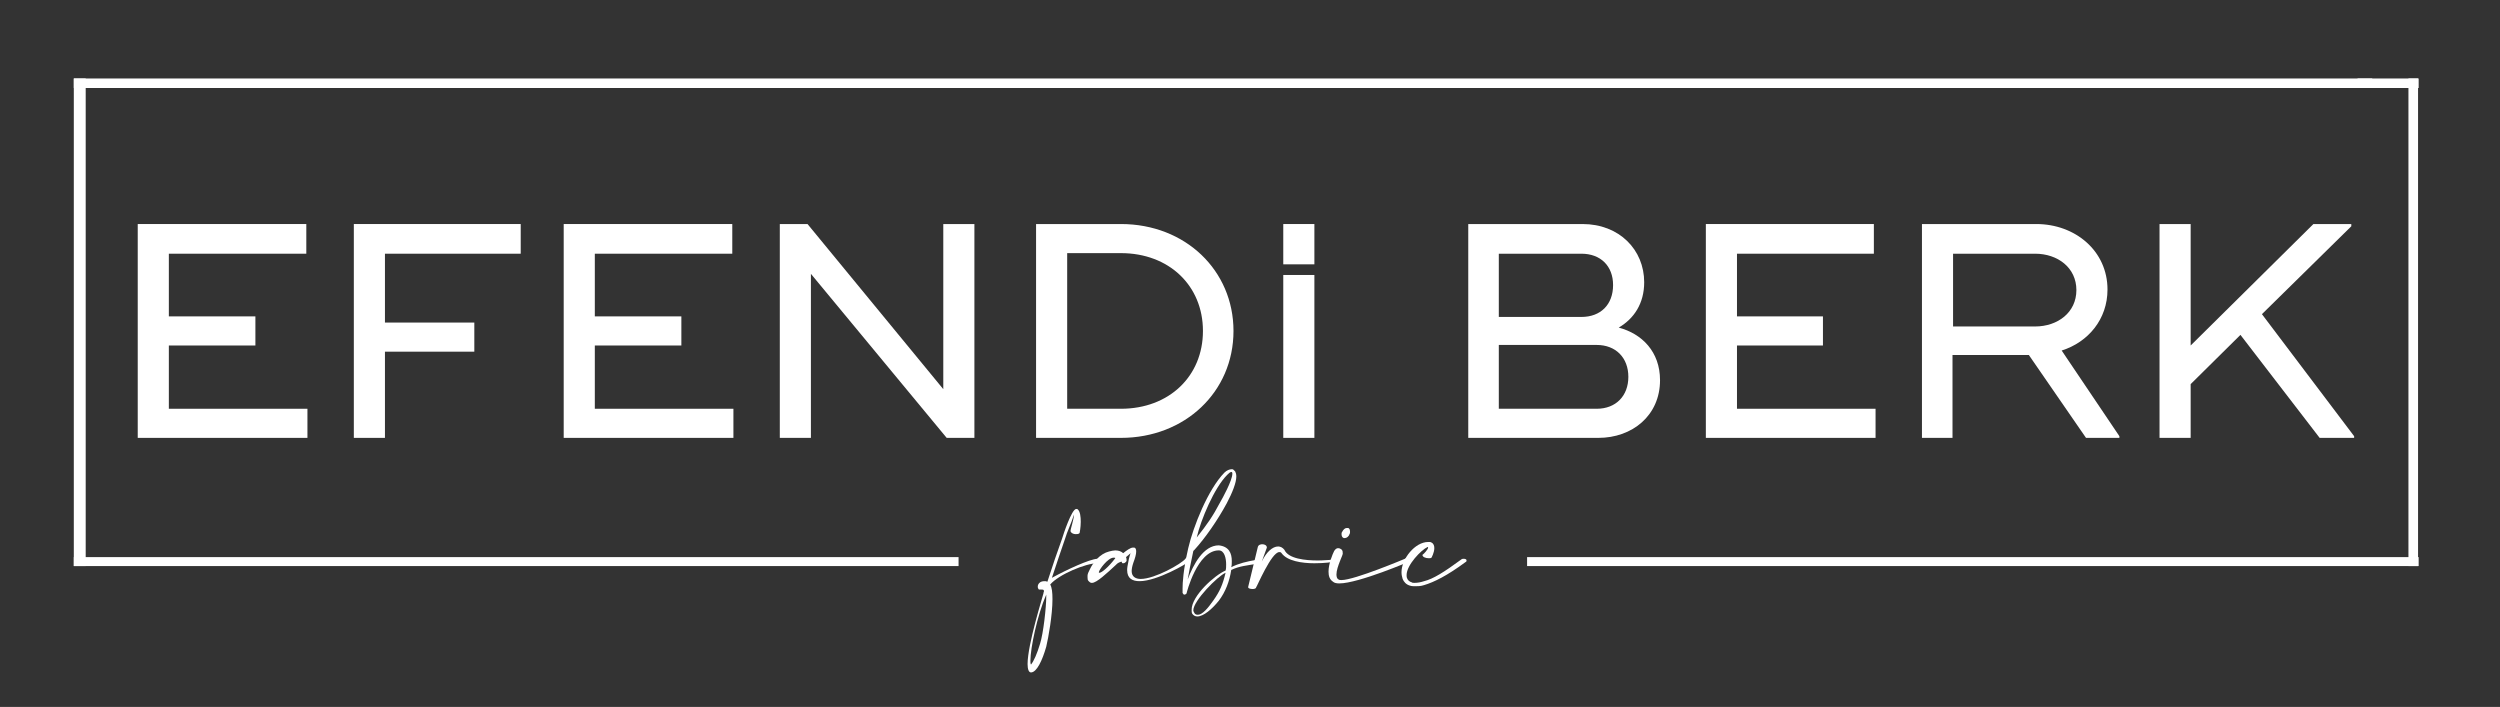
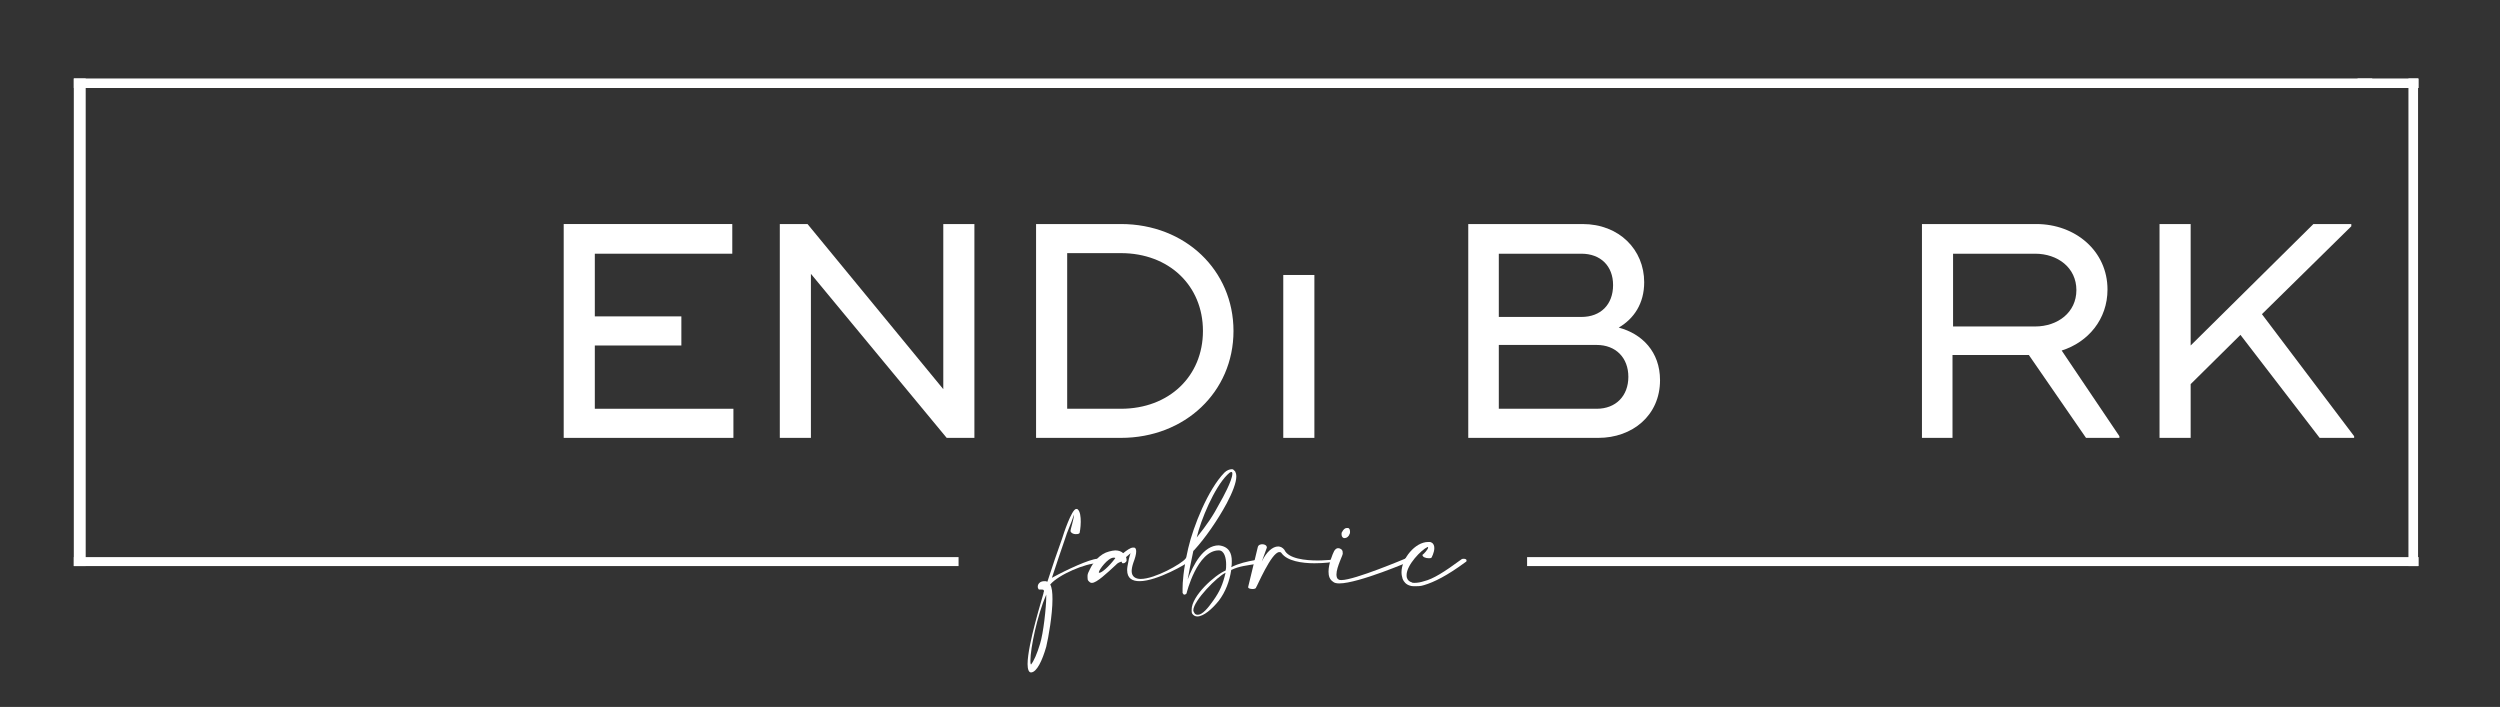
<svg xmlns="http://www.w3.org/2000/svg" width="1167" height="330" viewBox="0 0 1167 330" fill="none">
  <rect x="0" y="0" width="1167" height="330" fill="#333333" stroke="none" />
  <g clip-path="url(#clip0_227_233)">
    <mask id="mask0_227_233" style="mask-type:luminance" maskUnits="userSpaceOnUse" x="-204" y="-925" width="1572" height="2200">
      <path d="M1368 -925H-204V1275H1368V-925Z" fill="white" />
    </mask>
    <g mask="url(#mask0_227_233)">
      <path d="M447.457 260.06H34.454V264.24H447.457V260.06Z" fill="white" />
      <path d="M1129.02 260.06H712.846V264.24H1129.02V260.06Z" fill="white" />
      <path d="M40 36.634H34.454V264.24H40V36.634Z" fill="white" />
      <path d="M1128.75 36.634H1124.26V264.24H1128.75V36.634Z" fill="white" />
      <path d="M1107.36 36.634H34.454V41.077H1107.36V36.634Z" fill="white" />
      <path d="M1129.02 36.634H1100.5V41.077H1129.02V36.634Z" fill="white" />
      <mask id="mask1_227_233" style="mask-type:luminance" maskUnits="userSpaceOnUse" x="-204" y="-925" width="1572" height="2200">
        <path d="M1368 -925H-204V1275H1368V-925Z" fill="white" />
      </mask>
      <g mask="url(#mask1_227_233)">
        <path d="M501.327 240.2C500.271 243.86 498.158 248.04 497.102 251.7C495.253 256.92 493.141 263.45 491.028 269.73C498.158 265.81 508.457 261.1 512.154 260.84C512.682 260.84 512.946 261.36 512.946 261.89C512.946 262.41 512.682 262.93 512.418 262.93H512.154C506.872 262.93 494.197 268.16 490.236 272.86C491.028 274.17 491.292 276.52 491.292 279.66C491.292 286.97 489.444 297.43 488.388 301.87C486.539 308.4 483.898 313.89 481.258 313.89C480.201 313.89 479.673 312.32 479.673 309.97C479.673 300.82 486.803 278.35 487.067 277.04C487.067 276.52 487.331 276.26 487.331 276C487.331 275.21 486.803 275.21 486.275 275.21C486.011 275.21 485.483 275.21 484.955 275.21C484.691 274.95 484.427 274.43 484.427 273.91C484.427 273.12 484.691 272.6 485.219 272.08C485.747 271.56 486.539 271.29 487.595 271.29C488.124 271.29 488.388 271.29 488.916 271.56C491.292 264.24 493.669 257.18 495.782 251.43C496.31 249.6 500.271 237.58 502.383 237.58C502.647 237.58 502.911 237.58 503.175 237.85C504.232 238.89 504.496 241.24 504.496 243.59C504.496 246.21 503.968 248.82 503.968 248.82C503.44 249.34 502.911 249.34 502.119 249.34C501.063 249.34 500.007 248.82 499.743 248.04C499.478 247.51 501.327 242.55 501.327 240.2ZM480.994 308.4C480.994 309.18 480.994 309.71 481.258 310.23C482.578 308.66 484.163 305 485.483 300.56C487.067 295.6 488.388 283.31 488.388 278.61C488.388 278.09 488.388 277.83 488.388 277.57C484.163 287.23 480.994 302.65 480.994 308.4Z" fill="white" />
      </g>
      <mask id="mask2_227_233" style="mask-type:luminance" maskUnits="userSpaceOnUse" x="-204" y="-925" width="1572" height="2200">
        <path d="M1368 -925H-204V1275H1368V-925Z" fill="white" />
      </mask>
      <g mask="url(#mask2_227_233)">
        <path d="M520.868 263.72C516.643 267.64 511.89 272.08 509.777 272.08H509.513C508.985 272.08 508.457 271.56 508.193 271.29C507.665 270.77 507.665 270.25 507.665 269.46C507.665 269.2 507.665 268.94 507.665 268.68C507.665 267.9 508.193 266.85 508.721 265.81C510.305 262.41 513.474 258.49 517.699 257.44C518.755 257.18 519.812 256.92 520.604 256.92C522.188 256.92 523.509 257.44 524.301 258.23C525.885 256.92 527.734 255.62 528.79 255.62C529.054 255.62 529.054 255.62 529.318 255.62C530.11 255.62 530.374 256.4 530.374 257.44C530.374 258.75 529.846 260.58 529.054 262.67C528.526 264.24 528.262 265.55 528.262 266.59C528.262 269.2 530.11 270.25 532.487 270.25C539.089 270.25 551.5 263.19 553.348 260.84C553.612 260.32 554.141 260.06 554.405 260.06C554.933 260.06 555.197 260.58 555.197 261.1C555.197 261.36 555.197 261.63 554.933 262.15C554.405 262.93 540.145 271.29 531.959 271.29C528.526 271.29 526.149 269.99 526.149 266.07C526.149 265.02 526.413 263.72 526.678 262.41C526.942 260.32 527.734 258.49 527.734 258.23C527.734 258.23 526.942 259.01 525.621 260.06C525.885 260.58 525.885 261.36 525.885 261.63V261.89C525.357 262.67 524.829 262.93 524.301 262.93C524.037 262.93 523.773 262.93 523.773 262.67L523.509 262.15C521.924 262.67 521.66 262.93 520.868 263.72ZM519.812 260.32C517.171 260.32 512.946 266.07 512.946 267.11C512.946 267.37 512.946 267.37 513.21 267.37C514.266 267.37 517.435 264.76 520.604 260.58C520.604 260.32 520.34 260.32 519.812 260.32Z" fill="white" />
      </g>
      <mask id="mask3_227_233" style="mask-type:luminance" maskUnits="userSpaceOnUse" x="-204" y="-925" width="1572" height="2200">
        <path d="M1368 -925H-204V1275H1368V-925Z" fill="white" />
      </mask>
      <g mask="url(#mask3_227_233)">
        <path d="M557.574 256.66L557.046 257.18C555.725 263.19 554.933 267.64 554.405 270.51C557.046 263.45 561.799 254.57 568.929 254.57C573.682 255.09 575.002 258.23 575.002 261.89C575.002 262.93 575.002 263.98 574.738 264.76C578.435 262.93 581.868 262.15 586.357 261.36C586.885 261.36 587.149 261.89 587.149 262.41C587.149 262.93 586.885 263.19 586.621 263.19C582.132 263.98 578.435 264.24 574.738 266.07C573.946 271.29 572.098 276.26 568.929 280.44C565.76 284.36 561.799 287.76 558.894 287.76C557.838 287.76 557.046 287.23 556.518 286.45C556.253 285.93 556.253 285.4 556.253 284.62C556.253 278.09 567.08 268.42 572.098 266.33C572.362 265.55 572.362 264.5 572.362 263.45C572.362 260.58 571.569 256.92 568.929 256.92C558.894 256.92 553.877 276.78 553.877 277.04C553.613 277.3 553.349 277.57 552.821 277.57C552.557 277.57 552.292 277.3 552.028 276.78C552.028 276.78 552.028 276.26 552.028 274.69C552.028 272.08 552.292 266.33 554.669 255.88C557.046 245.69 563.911 228.44 571.569 220.6C572.626 219.55 573.946 219.03 575.002 219.03C575.266 219.03 575.53 219.03 575.794 219.29C576.059 219.55 576.323 219.82 576.587 220.08C576.851 220.6 577.115 221.38 577.115 222.43C577.115 225.3 575.266 230.01 572.626 234.97C568.401 242.81 562.591 251.17 557.574 256.66ZM557.046 284.88C557.046 285.4 557.31 285.67 557.574 286.19C557.838 286.71 558.366 286.97 559.158 286.97C561.271 286.97 563.911 283.84 566.288 280.44C569.457 276 570.777 272.86 572.098 267.37C568.401 268.94 557.046 280.44 557.046 284.88ZM569.721 234.19C570.513 232.88 575.266 224.26 575.266 221.12C575.266 220.86 575.266 220.6 575.002 220.34H574.738C574.21 220.34 573.682 220.86 572.89 221.64C566.816 227.65 560.479 242.81 558.63 250.91C563.383 244.9 566.024 241.24 569.721 234.19Z" fill="white" />
      </g>
      <mask id="mask4_227_233" style="mask-type:luminance" maskUnits="userSpaceOnUse" x="-204" y="-925" width="1572" height="2200">
        <path d="M1368 -925H-204V1275H1368V-925Z" fill="white" />
      </mask>
      <g mask="url(#mask4_227_233)">
        <path d="M588.998 262.15C591.11 257.71 594.015 255.09 596.656 255.09C597.712 255.09 598.768 255.62 599.561 256.66C601.409 260.84 609.331 261.63 615.141 261.63C617.781 261.63 619.894 261.36 620.95 261.36C621.478 261.36 622.006 260.84 622.27 260.84C622.535 260.84 622.799 260.84 622.799 260.84C623.063 260.84 623.327 261.1 623.327 261.1C623.327 261.36 623.063 261.89 622.535 262.15C622.27 262.41 618.309 262.93 613.556 262.93C607.747 262.93 600.881 261.89 598.24 258.23C597.976 257.71 597.448 257.71 597.184 257.71C593.487 257.71 586.621 274.17 586.357 274.17C586.357 274.69 585.565 274.95 584.773 274.95C583.716 274.95 582.66 274.69 582.66 274.17V273.91L587.149 255.35C587.413 254.31 588.47 254.05 589.262 254.05C590.318 254.05 591.374 254.57 591.374 255.62L588.998 262.15Z" fill="white" />
      </g>
      <mask id="mask5_227_233" style="mask-type:luminance" maskUnits="userSpaceOnUse" x="-204" y="-925" width="1572" height="2200">
        <path d="M1368 -925H-204V1275H1368V-925Z" fill="white" />
      </mask>
      <g mask="url(#mask5_227_233)">
        <path d="M623.855 268.16C623.855 269.2 624.119 270.25 624.911 270.51C625.175 270.77 625.704 270.77 626.232 270.77C632.305 270.77 655.807 260.84 655.807 260.84C656.336 260.58 656.6 260.32 656.864 260.32C657.92 260.32 658.448 261.1 658.448 261.63V261.89C658.448 261.89 634.154 272.34 625.175 272.34C623.855 272.34 622.799 272.08 622.271 271.56C620.686 270.51 620.158 268.94 620.158 266.85C620.158 263.19 622.007 258.75 622.799 257.18C623.327 256.4 623.855 255.88 624.647 255.88C625.704 255.88 626.76 256.66 626.76 257.71C626.76 257.97 626.76 257.97 626.76 258.23C627.288 258.49 623.855 264.5 623.855 268.16ZM630.193 248.3C630.193 248.56 630.193 249.08 629.929 249.34C629.665 250.39 628.608 251.17 627.816 251.17C627.552 251.17 627.552 251.17 627.288 251.17C626.496 250.91 626.232 250.13 626.232 249.34C626.232 249.08 626.232 248.56 626.496 248.3C627.024 247.25 627.816 246.47 628.608 246.47C628.872 246.47 628.872 246.47 629.137 246.47C629.929 246.47 630.193 247.25 630.193 248.3Z" fill="white" />
      </g>
      <mask id="mask6_227_233" style="mask-type:luminance" maskUnits="userSpaceOnUse" x="-204" y="-925" width="1572" height="2200">
        <path d="M1368 -925H-204V1275H1368V-925Z" fill="white" />
      </mask>
      <g mask="url(#mask6_227_233)">
        <path d="M666.634 255.62C666.634 255.35 666.634 255.35 666.37 255.35C663.465 256.66 656.599 263.72 656.599 268.42C656.599 268.94 656.599 269.46 656.863 269.99C657.127 270.77 657.92 271.56 658.976 271.82C659.24 272.08 659.768 272.08 660.296 272.08C661.617 272.08 663.201 271.82 664.785 271.29C669.01 270.25 674.028 267.11 682.214 261.1C682.478 260.84 683.006 260.84 683.27 260.84C684.062 260.84 684.591 261.1 684.591 261.63C684.591 261.89 684.591 262.15 684.062 262.41C675.612 268.68 669.275 271.82 664.785 273.12C663.201 273.65 661.881 273.65 660.824 273.65C659.768 273.65 658.976 273.65 658.184 273.38C656.335 272.86 655.279 271.56 654.751 270.25C654.487 269.2 654.223 268.42 654.223 267.11C654.223 260.84 660.56 253 666.634 253H667.162C667.426 253 667.954 253 668.218 253.26C669.275 253.79 669.539 254.83 669.539 255.88C669.539 257.97 668.218 260.32 668.218 260.32C667.954 260.58 667.426 260.58 666.898 260.58C665.578 260.58 663.993 260.06 663.993 259.01C664.785 258.49 666.634 256.4 666.634 255.62Z" fill="white" />
      </g>
      <mask id="mask7_227_233" style="mask-type:luminance" maskUnits="userSpaceOnUse" x="-204" y="-925" width="1572" height="2200">
-         <path d="M1368 -925H-204V1275H1368V-925Z" fill="white" />
-       </mask>
+         </mask>
      <g mask="url(#mask7_227_233)">
        <path d="M143.514 190.81V204.4H64.293V161.28V118.43V104.58H142.986V118.43H78.817V147.69H119.22V161.28H78.817V190.81H143.514Z" fill="white" />
      </g>
      <mask id="mask8_227_233" style="mask-type:luminance" maskUnits="userSpaceOnUse" x="-204" y="-925" width="1572" height="2200">
-         <path d="M1368 -925H-204V1275H1368V-925Z" fill="white" />
-       </mask>
+         </mask>
      <g mask="url(#mask8_227_233)">
        <path d="M179.692 118.43V150.57H221.415V164.16H179.692V204.4H165.168V104.58H179.692H243.068V118.43H179.692Z" fill="white" />
      </g>
      <mask id="mask9_227_233" style="mask-type:luminance" maskUnits="userSpaceOnUse" x="-204" y="-925" width="1572" height="2200">
        <path d="M1368 -925H-204V1275H1368V-925Z" fill="white" />
      </mask>
      <g mask="url(#mask9_227_233)">
        <path d="M342.358 190.81V204.4H263.137V161.28V118.43V104.58H341.83V118.43H277.661V147.69H318.063V161.28H277.661V190.81H342.358Z" fill="white" />
      </g>
      <mask id="mask10_227_233" style="mask-type:luminance" maskUnits="userSpaceOnUse" x="-204" y="-925" width="1572" height="2200">
        <path d="M1368 -925H-204V1275H1368V-925Z" fill="white" />
      </mask>
      <g mask="url(#mask10_227_233)">
        <path d="M454.851 104.58V204.4H441.912L378.535 127.83V204.4H364.012V104.58H376.951L440.328 181.66V104.58H454.851Z" fill="white" />
      </g>
      <mask id="mask11_227_233" style="mask-type:luminance" maskUnits="userSpaceOnUse" x="-204" y="-925" width="1572" height="2200">
        <path d="M1368 -925H-204V1275H1368V-925Z" fill="white" />
      </mask>
      <g mask="url(#mask11_227_233)">
        <path d="M575.795 154.49C575.795 182.97 553.085 204.4 523.245 204.4H483.635V118.16V104.58H523.245C553.349 104.58 575.795 126.26 575.795 154.49ZM561.535 154.49C561.535 133.32 545.691 118.16 523.245 118.16H498.159V190.81H523.245C545.691 190.81 561.535 175.65 561.535 154.49Z" fill="white" />
      </g>
      <mask id="mask12_227_233" style="mask-type:luminance" maskUnits="userSpaceOnUse" x="-204" y="-925" width="1572" height="2200">
        <path d="M1368 -925H-204V1275H1368V-925Z" fill="white" />
      </mask>
      <g mask="url(#mask12_227_233)">
        <path d="M685.383 104.58H738.725C755.889 104.58 767.508 116.6 767.508 131.75C767.508 141.68 762.755 148.74 755.625 152.92C766.452 155.79 774.902 164.16 774.902 177.48C774.902 193.95 761.963 204.4 746.119 204.4H685.383V104.58ZM738.197 147.95C747.175 147.95 752.984 142.21 752.984 133.06C752.984 124.17 747.175 118.43 738.197 118.43H699.643V147.95H738.197ZM745.326 190.81C754.305 190.81 760.114 184.8 760.114 175.91C760.114 167.03 754.305 161.02 745.326 161.02H699.643V190.81H745.326Z" fill="white" />
      </g>
      <mask id="mask13_227_233" style="mask-type:luminance" maskUnits="userSpaceOnUse" x="-204" y="-925" width="1572" height="2200">
-         <path d="M1368 -925H-204V1275H1368V-925Z" fill="white" />
-       </mask>
+         </mask>
      <g mask="url(#mask13_227_233)">
        <path d="M875.51 190.81V204.4H796.29V161.28V118.43V104.58H874.72V118.43H810.82V147.69H850.95V161.28H810.82V190.81H875.51Z" fill="white" />
      </g>
      <mask id="mask14_227_233" style="mask-type:luminance" maskUnits="userSpaceOnUse" x="-204" y="-925" width="1572" height="2200">
        <path d="M1368 -925H-204V1275H1368V-925Z" fill="white" />
      </mask>
      <g mask="url(#mask14_227_233)">
        <path d="M989.33 203.61V204.4H973.75L947.07 165.72H911.43V204.4H897.17V152.14V104.58H950.51C968.73 104.58 983.78 117.12 983.78 135.15C983.78 149 974.8 159.71 962.39 163.63L989.33 203.61ZM911.69 152.4H949.98C960.54 152.4 969.26 145.86 969.26 135.41C969.26 124.96 960.54 118.43 949.98 118.43H911.69V152.4Z" fill="white" />
      </g>
      <mask id="mask15_227_233" style="mask-type:luminance" maskUnits="userSpaceOnUse" x="-204" y="-925" width="1572" height="2200">
        <path d="M1368 -925H-204V1275H1368V-925Z" fill="white" />
      </mask>
      <g mask="url(#mask15_227_233)">
        <path d="M1098.91 203.61V204.4H1082.81L1045.84 156.32L1022.6 179.31V204.4H1008.07V104.58H1022.6V161.28L1079.9 104.58H1097.59V105.62L1055.87 146.65L1098.91 203.61Z" fill="white" />
      </g>
      <mask id="mask16_227_233" style="mask-type:luminance" maskUnits="userSpaceOnUse" x="-204" y="-925" width="1572" height="2200">
        <path d="M1368 -925H-204V1275H1368V-925Z" fill="white" />
      </mask>
      <g mask="url(#mask16_227_233)">
-         <path d="M613.556 104.58H599.032V123.39H613.556V104.58Z" fill="white" />
-       </g>
+         </g>
      <mask id="mask17_227_233" style="mask-type:luminance" maskUnits="userSpaceOnUse" x="-204" y="-925" width="1572" height="2200">
        <path d="M1368 -925H-204V1275H1368V-925Z" fill="white" />
      </mask>
      <g mask="url(#mask17_227_233)">
        <path d="M613.556 128.36H599.032V204.4H613.556V128.36Z" fill="white" />
      </g>
    </g>
  </g>
  <defs>
    <clipPath id="clip0_227_233">
      <rect width="1167" height="330" fill="white" />
    </clipPath>
  </defs>
</svg>